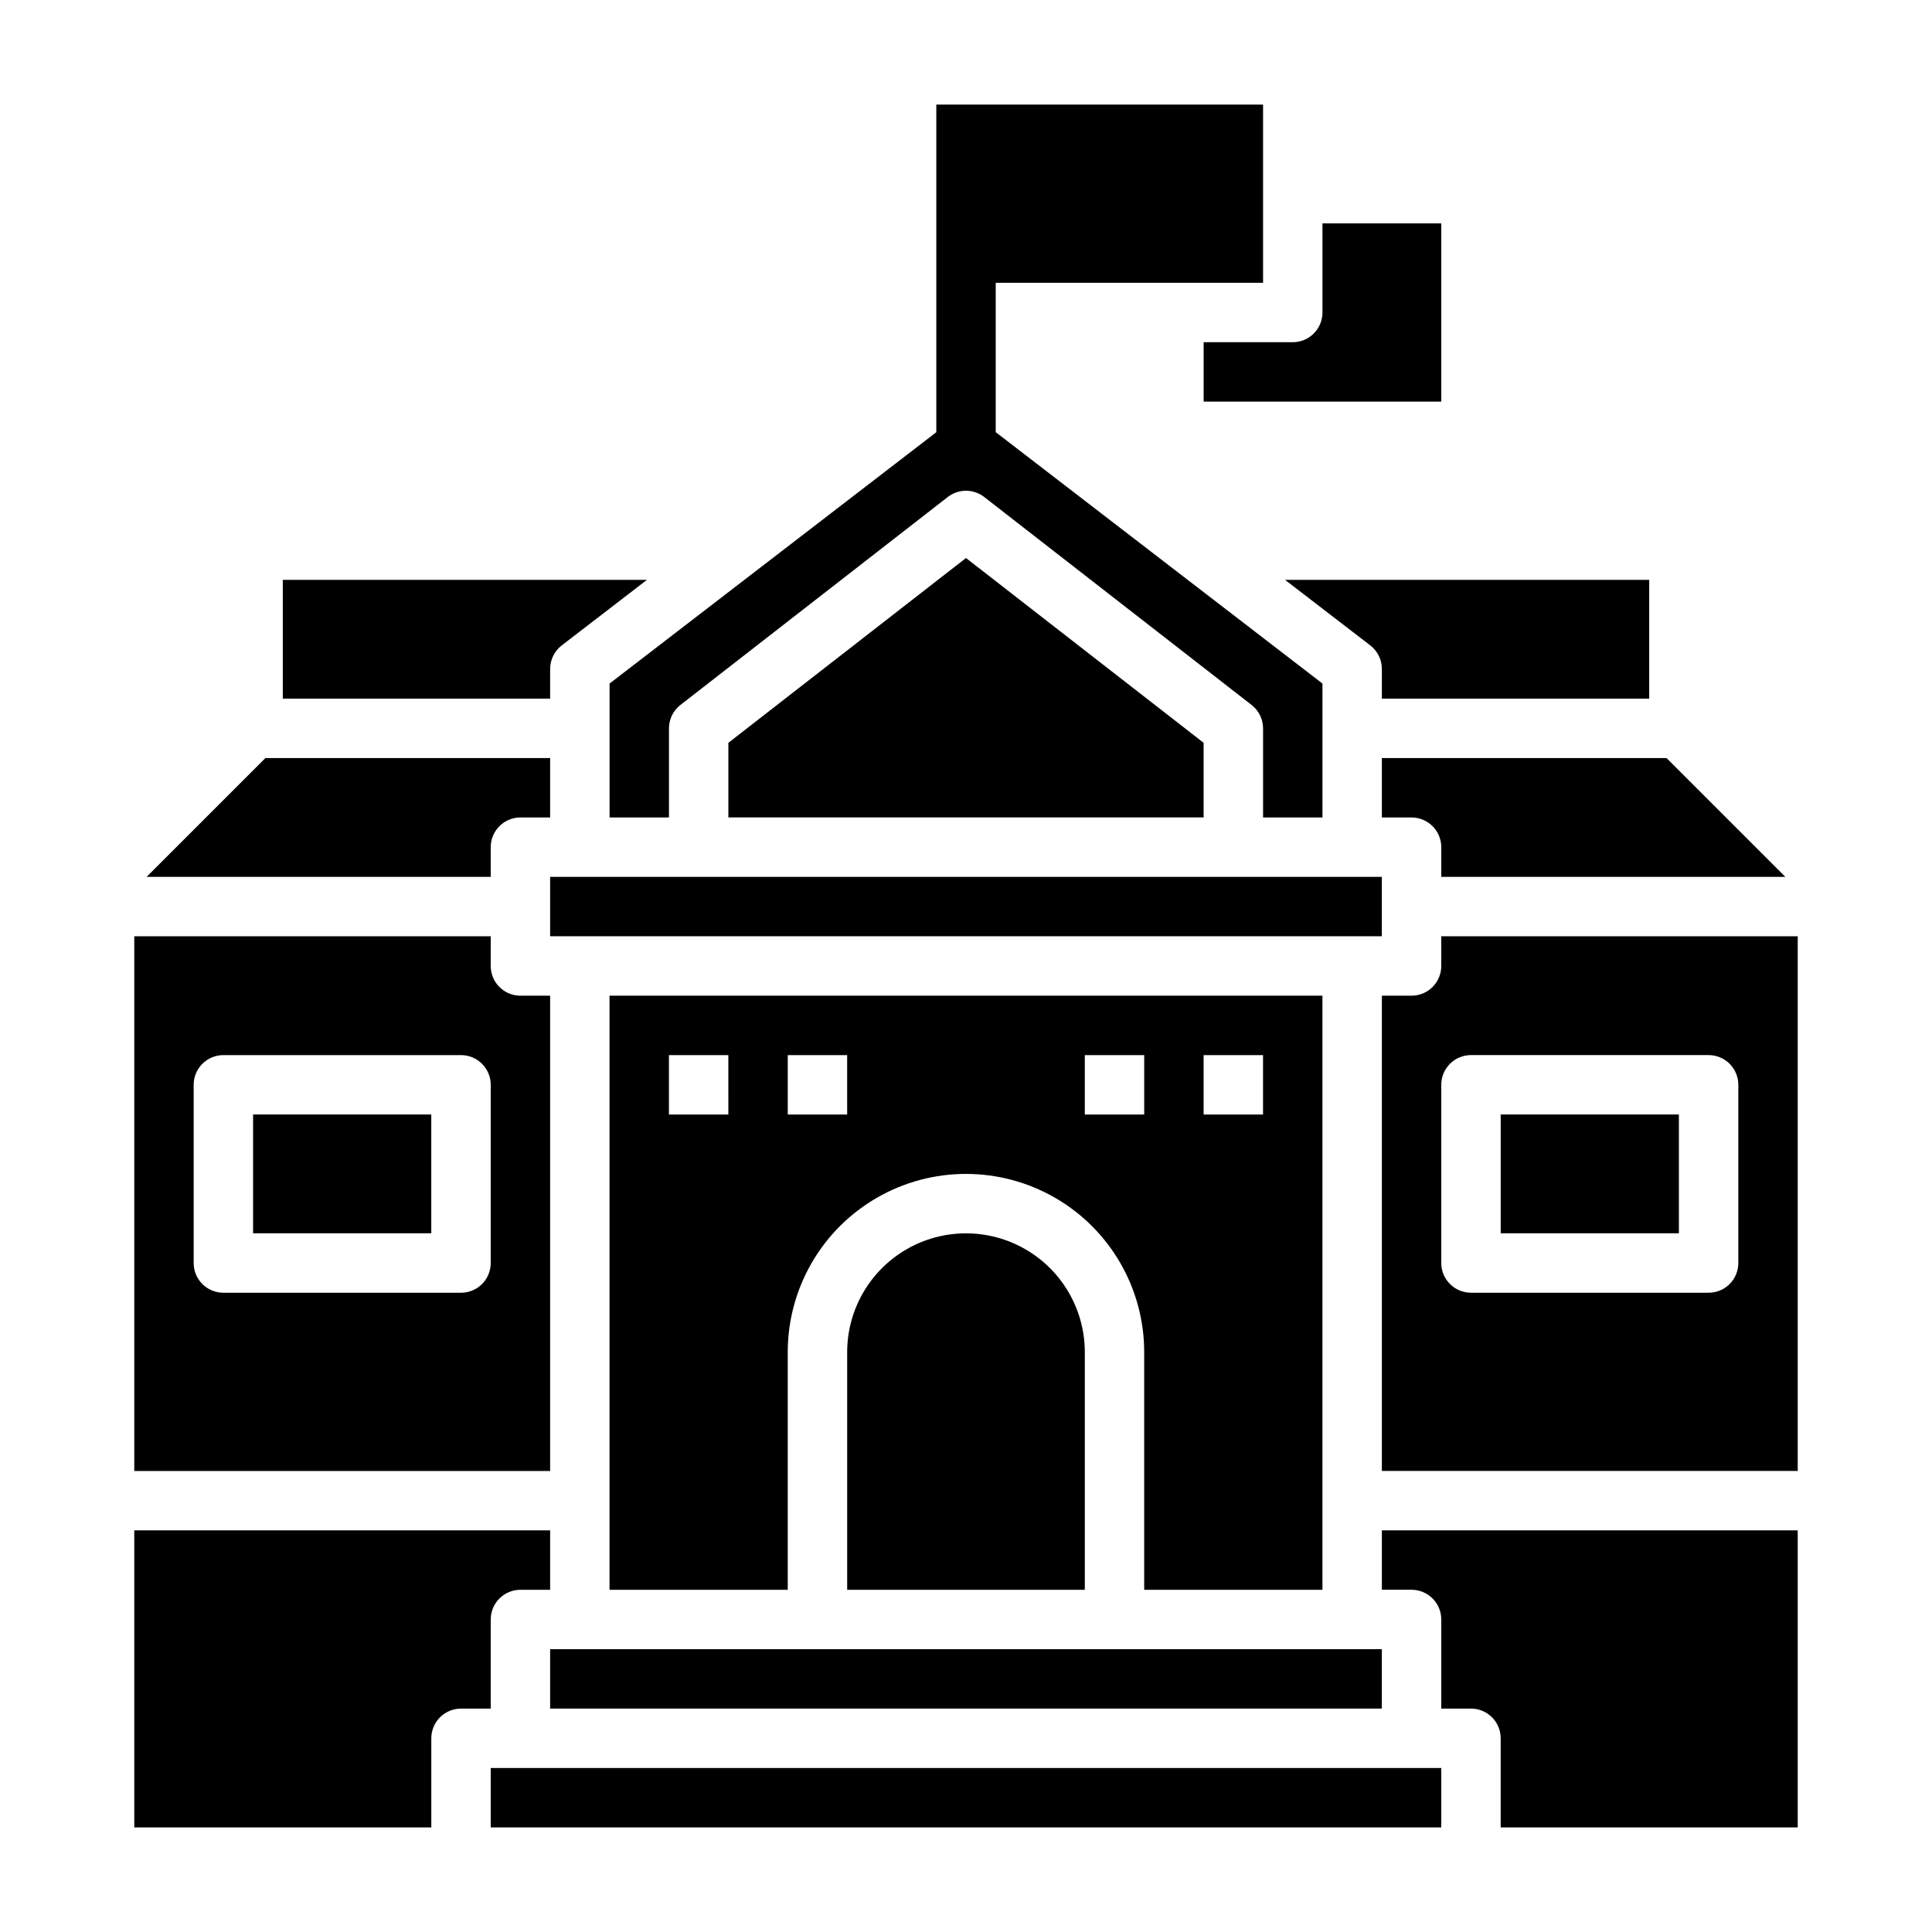
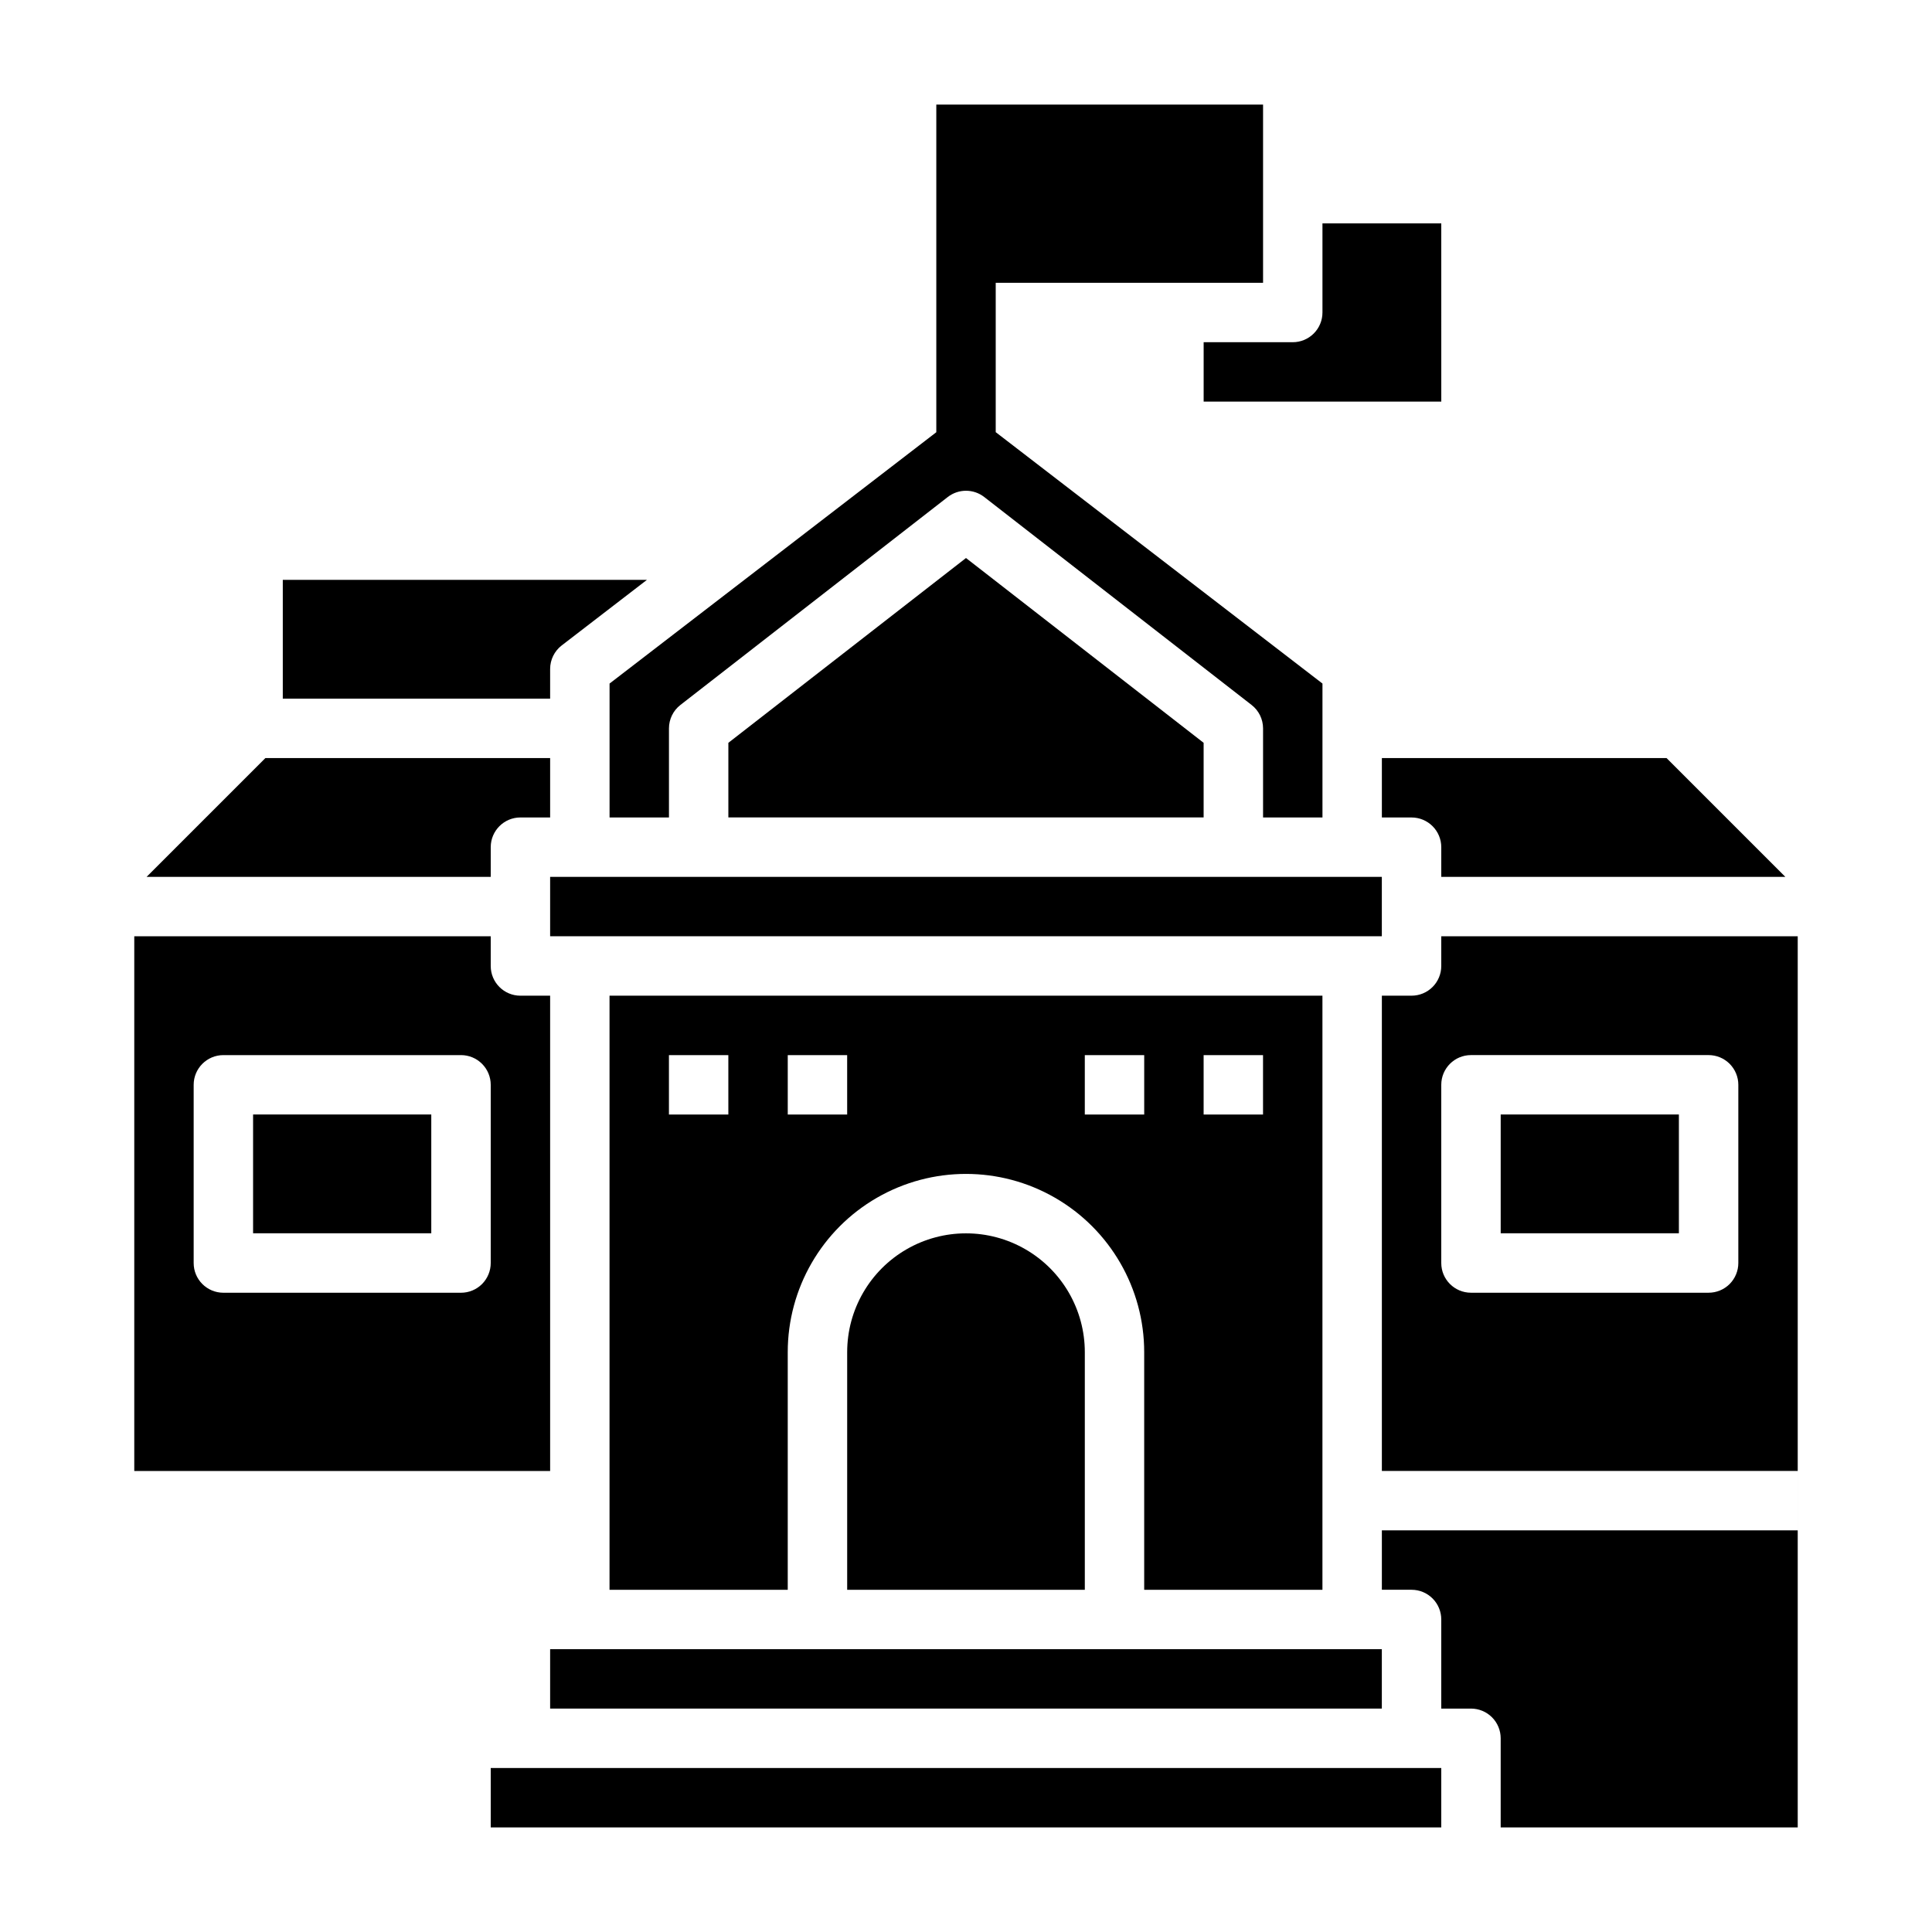
<svg xmlns="http://www.w3.org/2000/svg" fill="#000000" width="800px" height="800px" version="1.1" viewBox="144 144 512 512">
  <g>
    <path d="m289.79 581.05h220.41v15.742h-220.41z" />
    <path d="m289.79 376.38h220.41v15.734h-220.41z" />
    <path d="m400 291.88-62.977 48.973v19.773h125.95v-19.773z" />
    <path d="m289.79 321.28c0.004-2.441 1.137-4.746 3.07-6.234l22.586-17.379h-96.504v31.488h70.848z" />
    <path d="m510.21 360.64h7.871c2.09 0 4.09 0.832 5.566 2.309 1.477 1.477 2.305 3.477 2.305 5.566v7.871h91.191l-31.488-31.488h-75.445z" />
-     <path d="m507.13 315.03c1.941 1.492 3.078 3.801 3.078 6.25v7.871h70.848v-31.484h-96.512z" />
    <path d="m494.46 565.31v-157.44h-188.93v157.44h47.23v-62.977c0-16.875 9.004-32.469 23.617-40.906 14.613-8.438 32.617-8.438 47.23 0s23.617 24.031 23.617 40.906v62.977zm-157.44-125.95h-15.746v-15.746h15.742zm31.488 0h-15.746v-15.746h15.742zm94.465-15.742h15.742v15.742h-15.742zm-31.488 15.742v-15.746h15.742v15.742z" />
    <path d="m368.51 502.34v62.977h62.977v-62.977c0-11.25-6.004-21.645-15.746-27.27-9.742-5.625-21.746-5.625-31.488 0-9.742 5.625-15.742 16.02-15.742 27.27z" />
    <path d="m274.05 612.54h251.9v15.742h-251.9z" />
-     <path d="m274.05 573.18c0-4.348 3.523-7.871 7.871-7.871h7.871v-15.746h-110.21v78.723h78.719v-23.617c0-4.348 3.527-7.871 7.875-7.871h7.871z" />
    <path d="m289.79 407.87h-7.871c-4.348 0-7.871-3.523-7.871-7.871v-7.875h-94.465v141.7h110.21zm-15.742 70.848c0 2.086-0.832 4.09-2.305 5.566-1.477 1.477-3.481 2.305-5.566 2.305h-62.977c-4.348 0-7.875-3.523-7.875-7.871v-47.23c0-4.348 3.527-7.875 7.875-7.875h62.977c2.086 0 4.09 0.832 5.566 2.309 1.473 1.477 2.305 3.477 2.305 5.566z" />
    <path d="m274.05 368.51c0-4.348 3.523-7.875 7.871-7.875h7.871v-15.742h-75.461l-31.488 31.488h91.207z" />
    <path d="m541.7 439.35h47.223v31.48h-47.223z" />
    <path d="m525.95 392.12v7.875c0 2.086-0.828 4.09-2.305 5.566-1.477 1.477-3.477 2.305-5.566 2.305h-7.871v125.95h110.21v15.742h-110.21v15.742h7.871v0.004c2.09 0 4.09 0.828 5.566 2.305 1.477 1.477 2.305 3.477 2.305 5.566v23.617h7.875c2.086 0 4.09 0.828 5.566 2.305 1.477 1.477 2.305 3.477 2.305 5.566v23.617h78.719v-236.16zm78.723 86.594c0 2.086-0.832 4.09-2.305 5.566-1.477 1.477-3.481 2.305-5.566 2.305h-62.977c-4.348 0-7.875-3.523-7.875-7.871v-47.23c0-4.348 3.527-7.875 7.875-7.875h62.977c2.086 0 4.09 0.832 5.566 2.309 1.473 1.477 2.305 3.477 2.305 5.566z" />
    <path d="m211.07 439.35h47.223v31.48h-47.223z" />
    <path d="m462.98 250.43h62.977l-0.004-47.23h-31.488v23.617-0.004c0 2.09-0.828 4.09-2.305 5.566-1.477 1.477-3.477 2.309-5.566 2.309h-23.613z" />
    <path d="m305.54 360.64h15.742v-23.613c0-2.43 1.121-4.723 3.039-6.211l70.848-55.105c2.844-2.207 6.82-2.207 9.66 0l70.848 55.105c1.922 1.488 3.043 3.781 3.047 6.211v23.617h15.742v-35.496l-86.59-66.621v-39.582h70.848v-47.23h-86.594v86.828l-86.59 66.605z" />
  </g>
</svg>